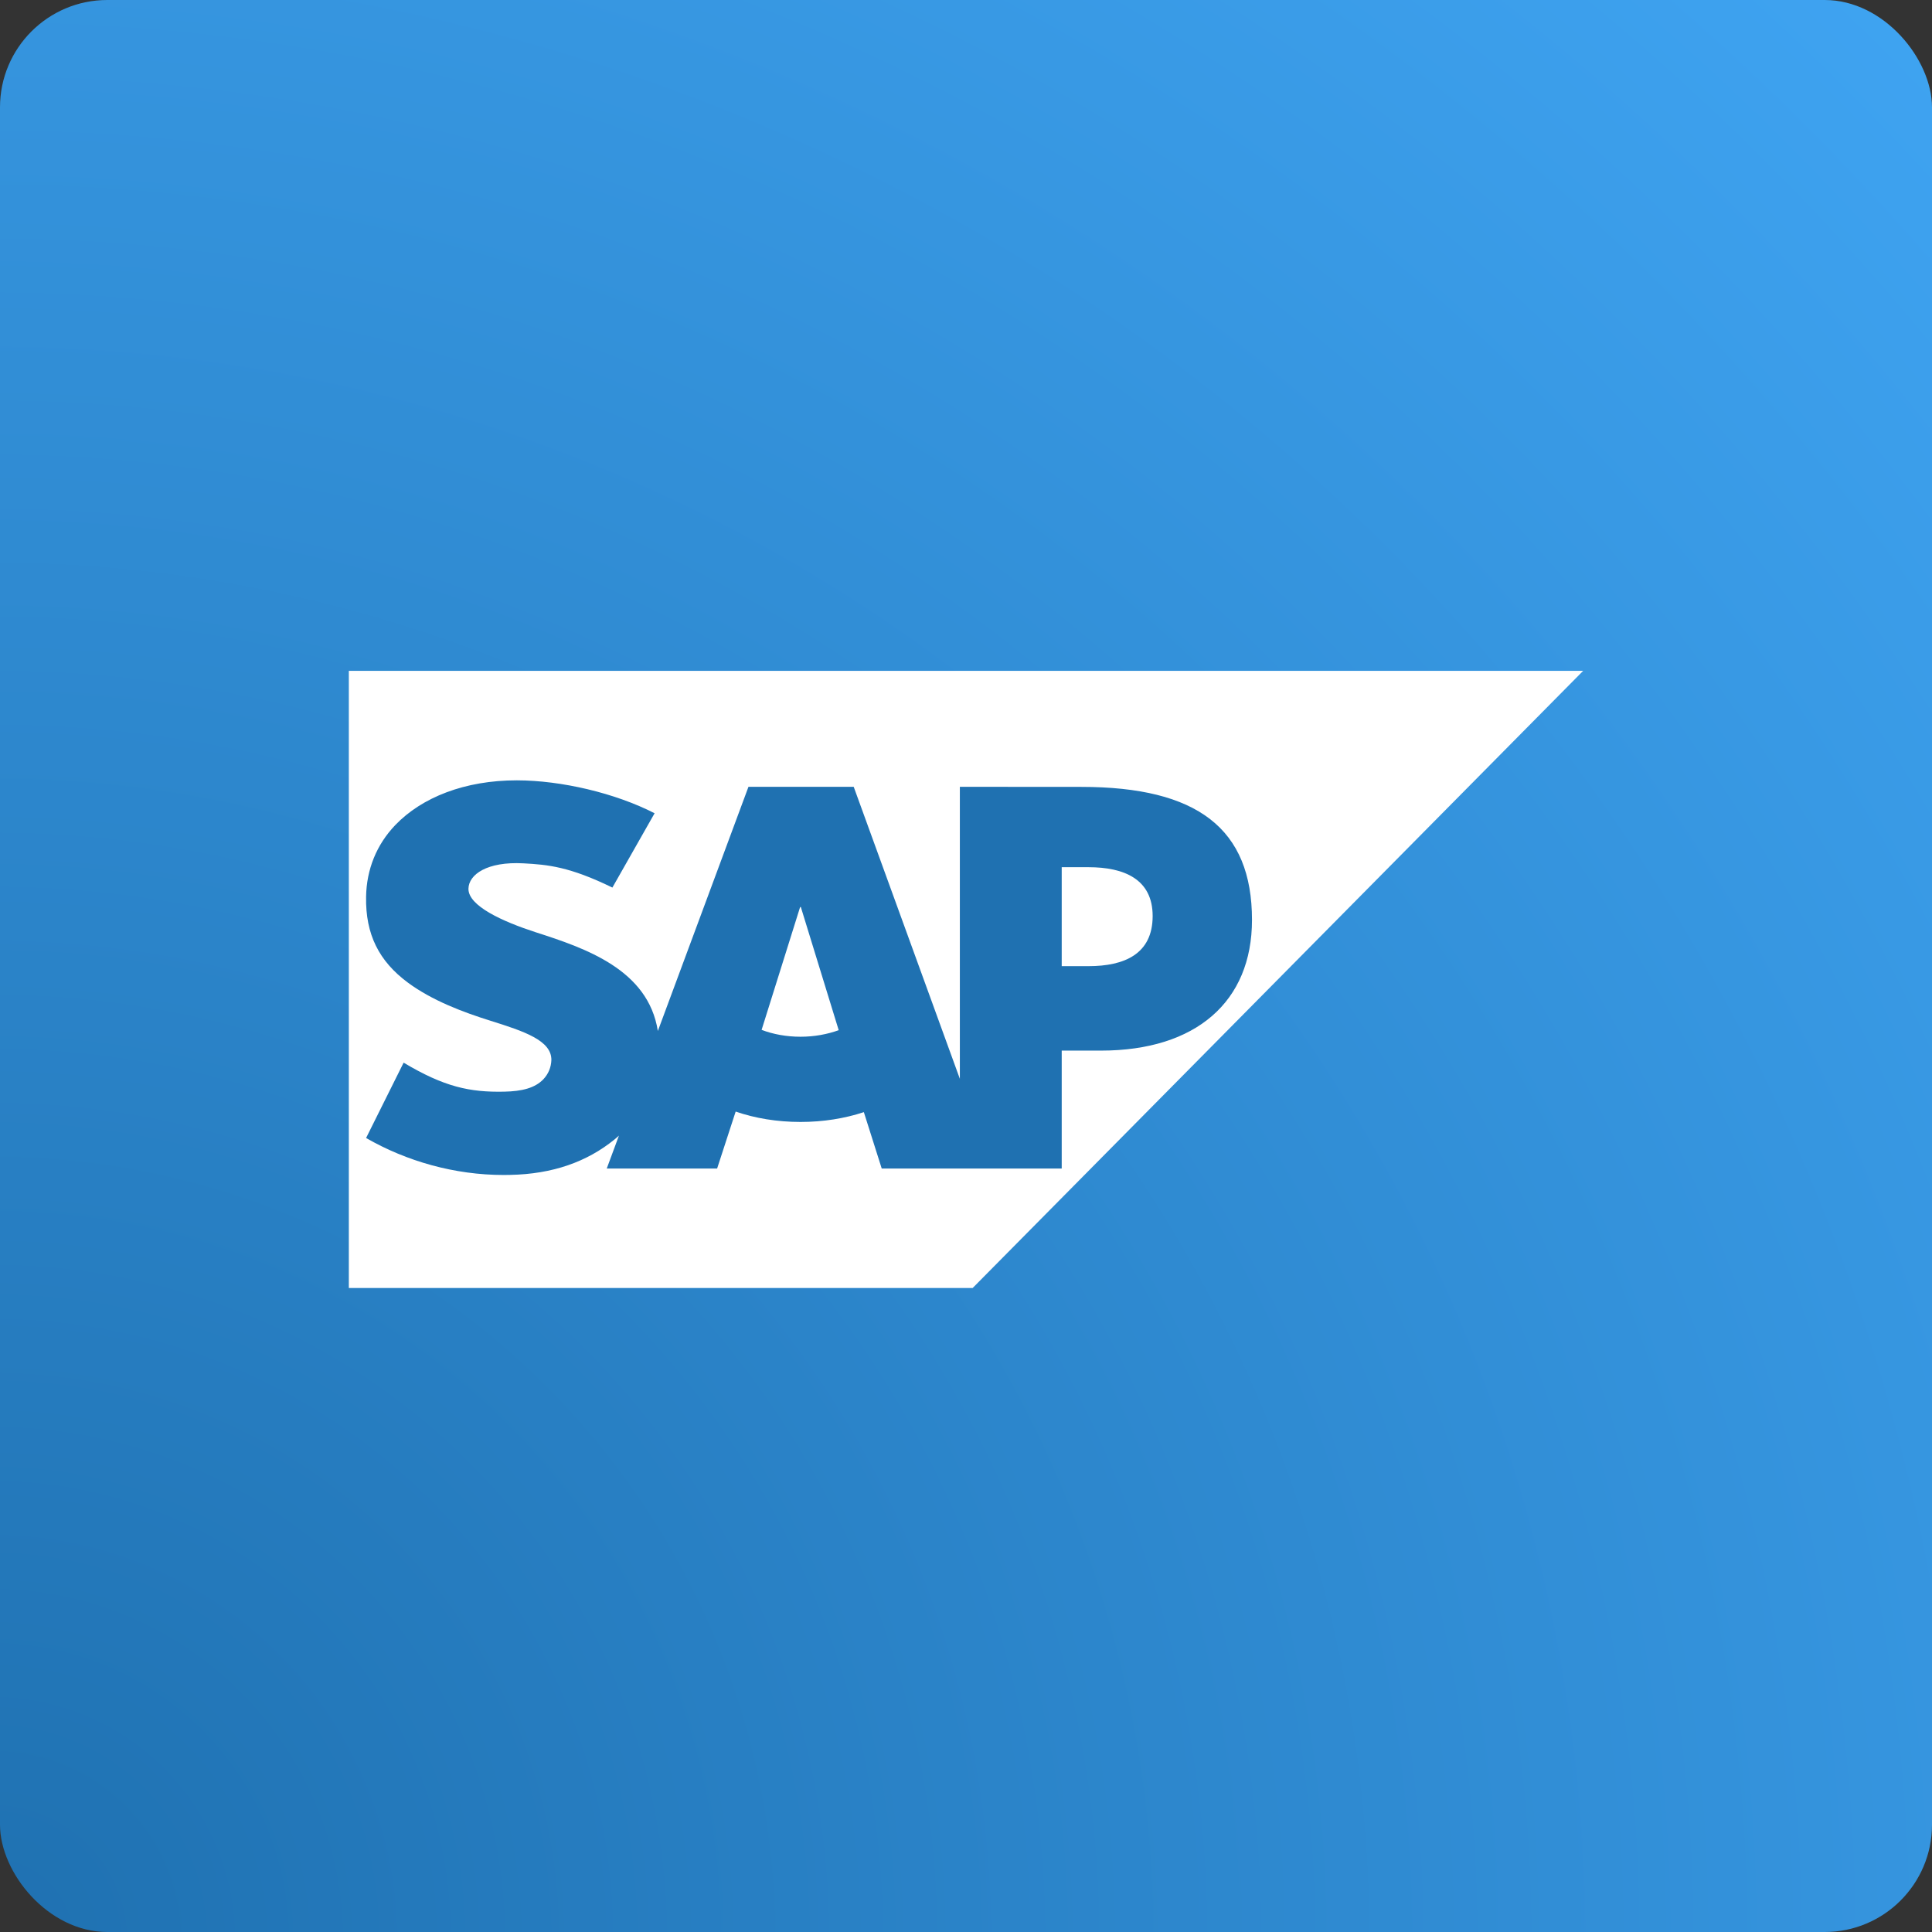
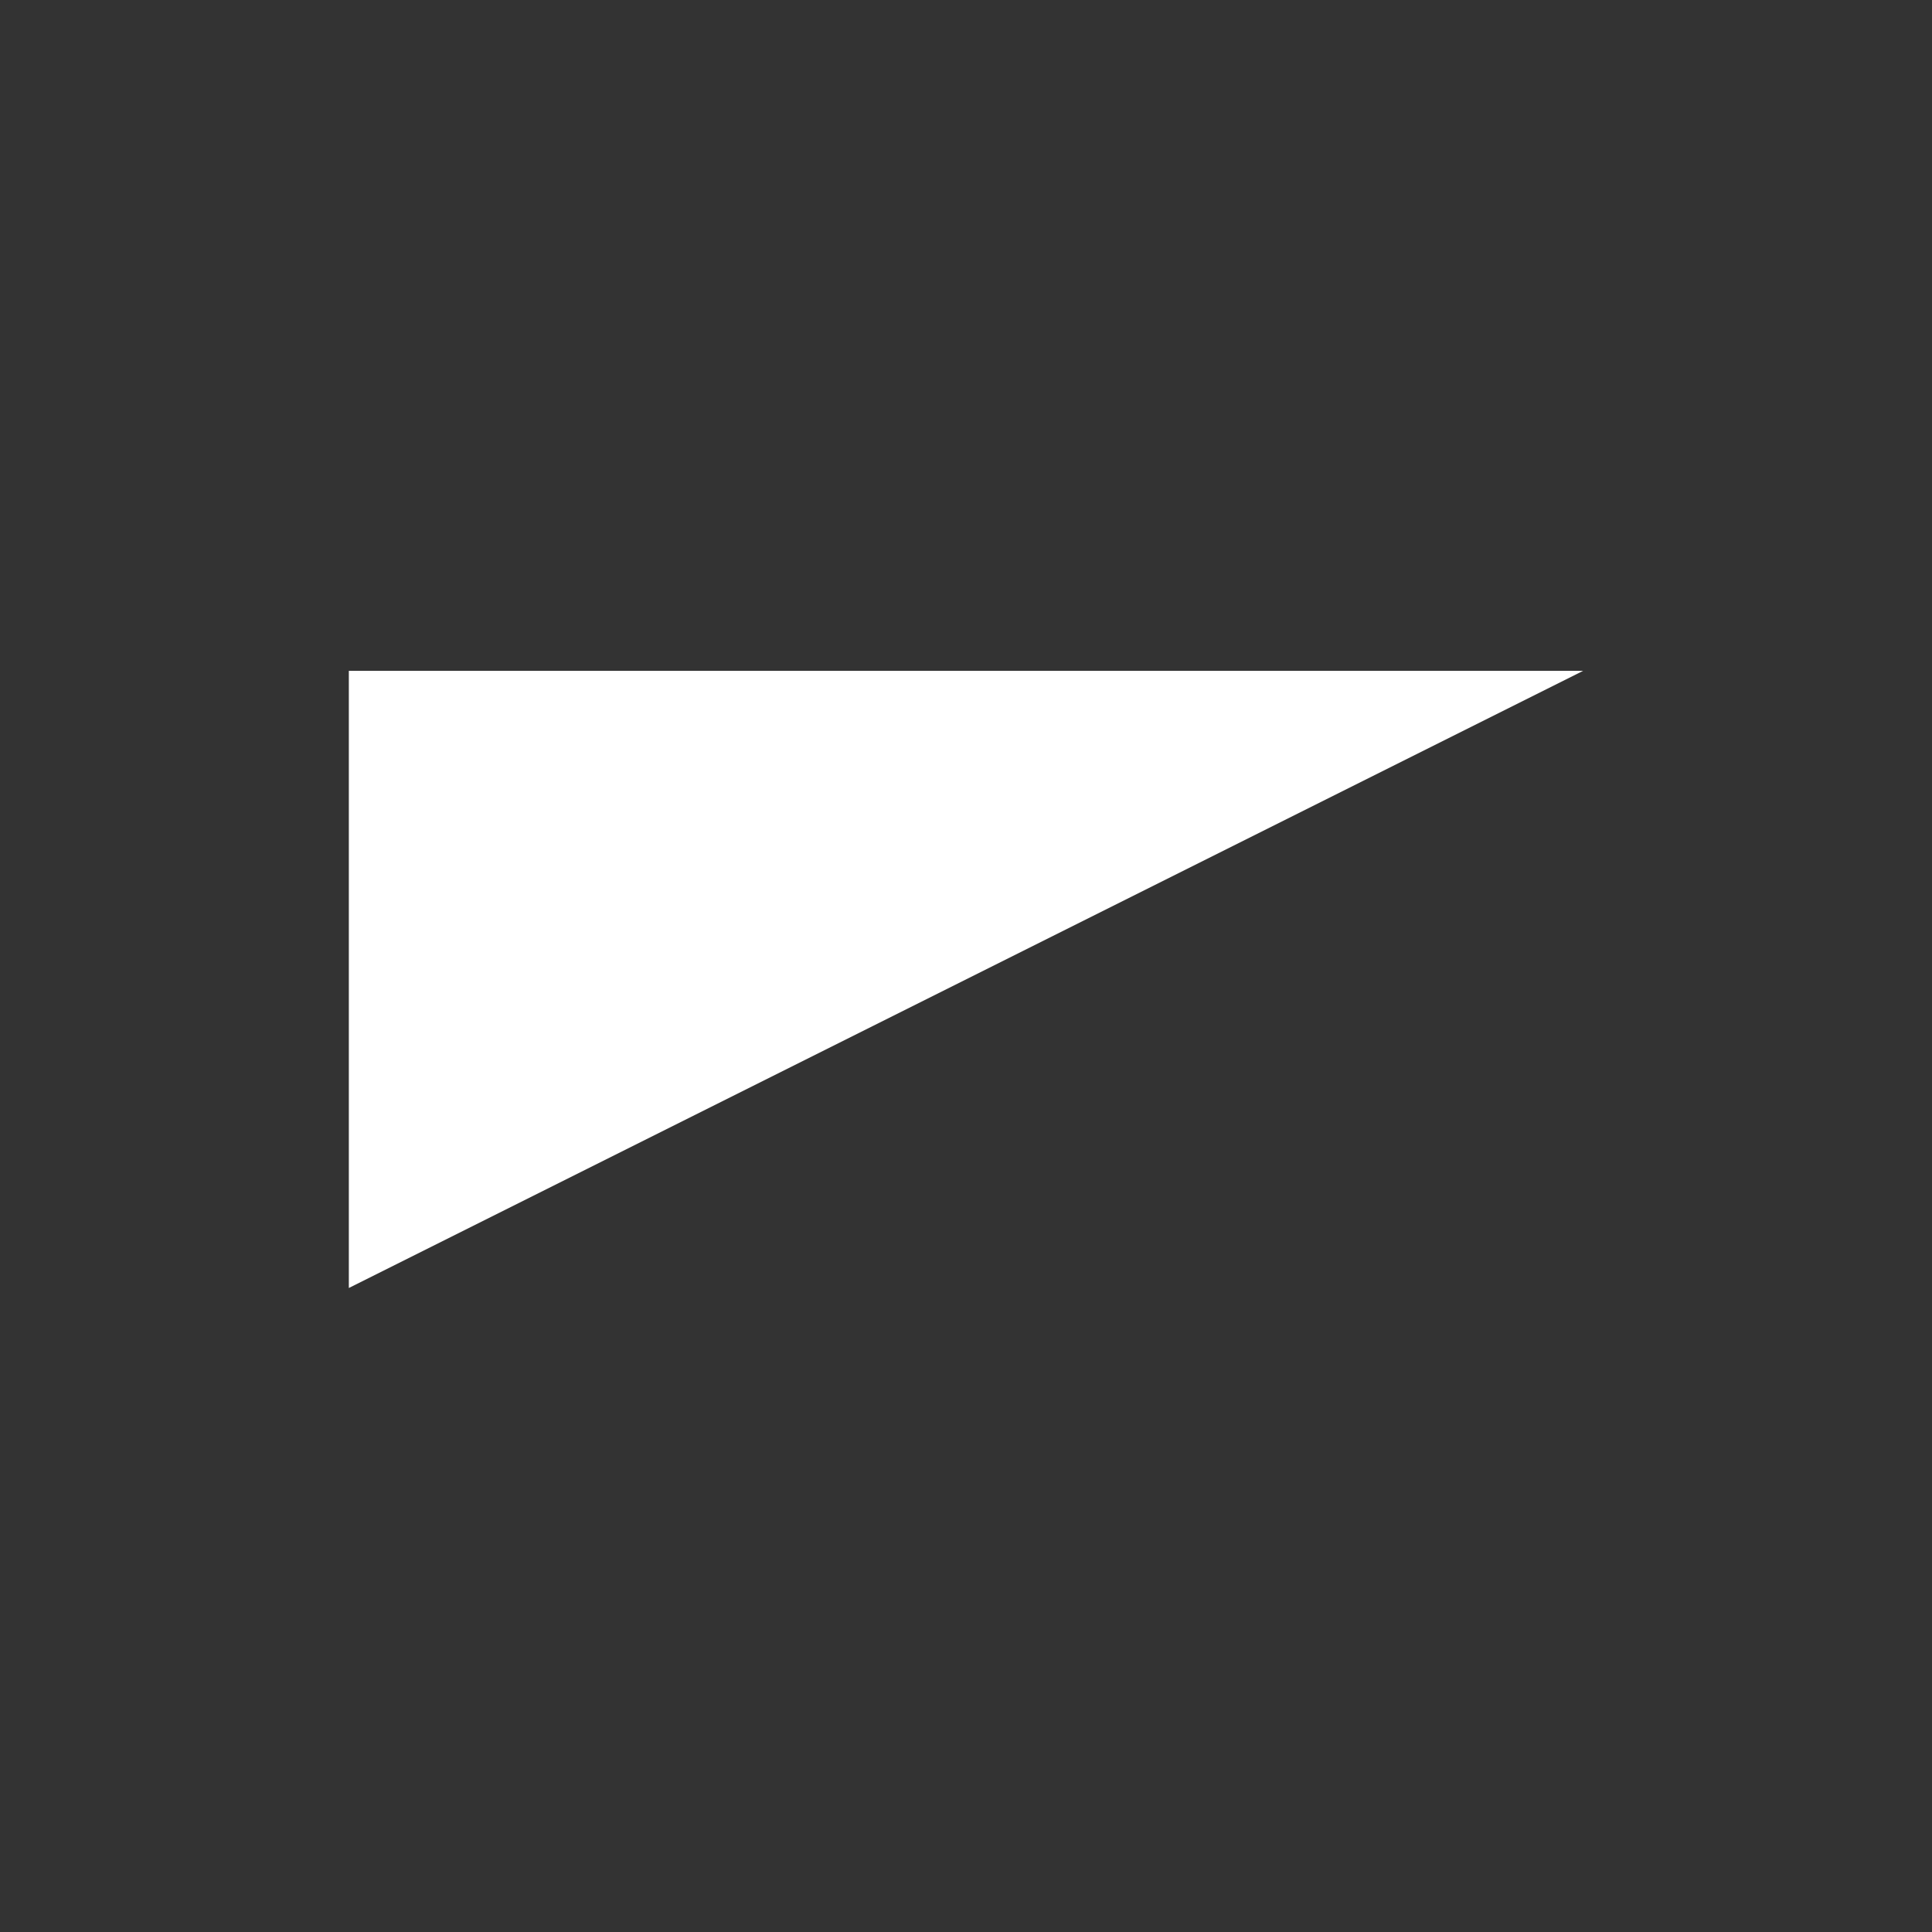
<svg xmlns="http://www.w3.org/2000/svg" width="72" height="72" viewBox="0 0 72 72" fill="none">
  <rect x="0" y="0" width="72" height="72" fill="#333333" stroke="none" />
-   <rect width="72" height="72" rx="4" fill="url(#paint0_radial_4227_1684)" />
  <g clip-path="url(#clip0_4227_1684)">
-     <path fill-rule="evenodd" clip-rule="evenodd" d="M13 48H36.248L59 25H13V48Z" fill="white" />
-     <path fill-rule="evenodd" clip-rule="evenodd" d="M40.299 29.325L35.771 29.322V40.204L31.815 29.322H27.893L24.516 38.422C24.156 36.128 21.808 35.335 19.96 34.741C18.74 34.345 17.446 33.763 17.458 33.119C17.468 32.591 18.152 32.1 19.508 32.174C20.419 32.223 21.223 32.297 22.822 33.077L24.395 30.308C22.935 29.557 20.918 29.083 19.265 29.081H19.256C17.328 29.081 15.722 29.712 14.727 30.752C14.033 31.479 13.659 32.401 13.643 33.422C13.618 34.826 14.127 35.822 15.198 36.617C16.102 37.287 17.258 37.721 18.277 38.04C19.534 38.434 20.56 38.776 20.548 39.506C20.539 39.772 20.439 40.02 20.25 40.221C19.937 40.547 19.456 40.67 18.791 40.683C17.508 40.71 16.557 40.507 15.042 39.602L13.643 42.41C15.154 43.279 16.944 43.788 18.769 43.788L19.004 43.785C20.593 43.756 21.876 43.298 22.9 42.465C22.959 42.418 23.012 42.369 23.066 42.321L22.612 43.547H26.725L27.416 41.425C28.138 41.674 28.96 41.812 29.834 41.812C30.683 41.812 31.484 41.68 32.193 41.446L32.859 43.547H39.567V39.153H41.03C44.566 39.153 46.658 37.333 46.658 34.282C46.658 30.884 44.626 29.325 40.298 29.325L40.299 29.325ZM29.834 38.636C29.305 38.636 28.81 38.543 28.383 38.38L29.818 33.803H29.845L31.256 38.392C30.832 38.545 30.348 38.636 29.834 38.636H29.834ZM40.565 36.006H39.567V32.318H40.565C41.895 32.318 42.956 32.765 42.956 34.138C42.956 35.559 41.895 36.006 40.565 36.006Z" fill="#1F71B1" />
+     <path fill-rule="evenodd" clip-rule="evenodd" d="M13 48L59 25H13V48Z" fill="white" />
  </g>
  <defs>
    <radialGradient id="paint0_radial_4227_1684" cx="0" cy="0" r="1" gradientUnits="userSpaceOnUse" gradientTransform="translate(0 72) rotate(-45) scale(101.823)">
      <stop stop-color="#1F71B1" />
      <stop offset="1" stop-color="#3FA4F2" />
    </radialGradient>
    <clipPath id="clip0_4227_1684">
      <rect width="46" height="23" fill="white" transform="translate(13 25)" />
    </clipPath>
  </defs>
</svg>